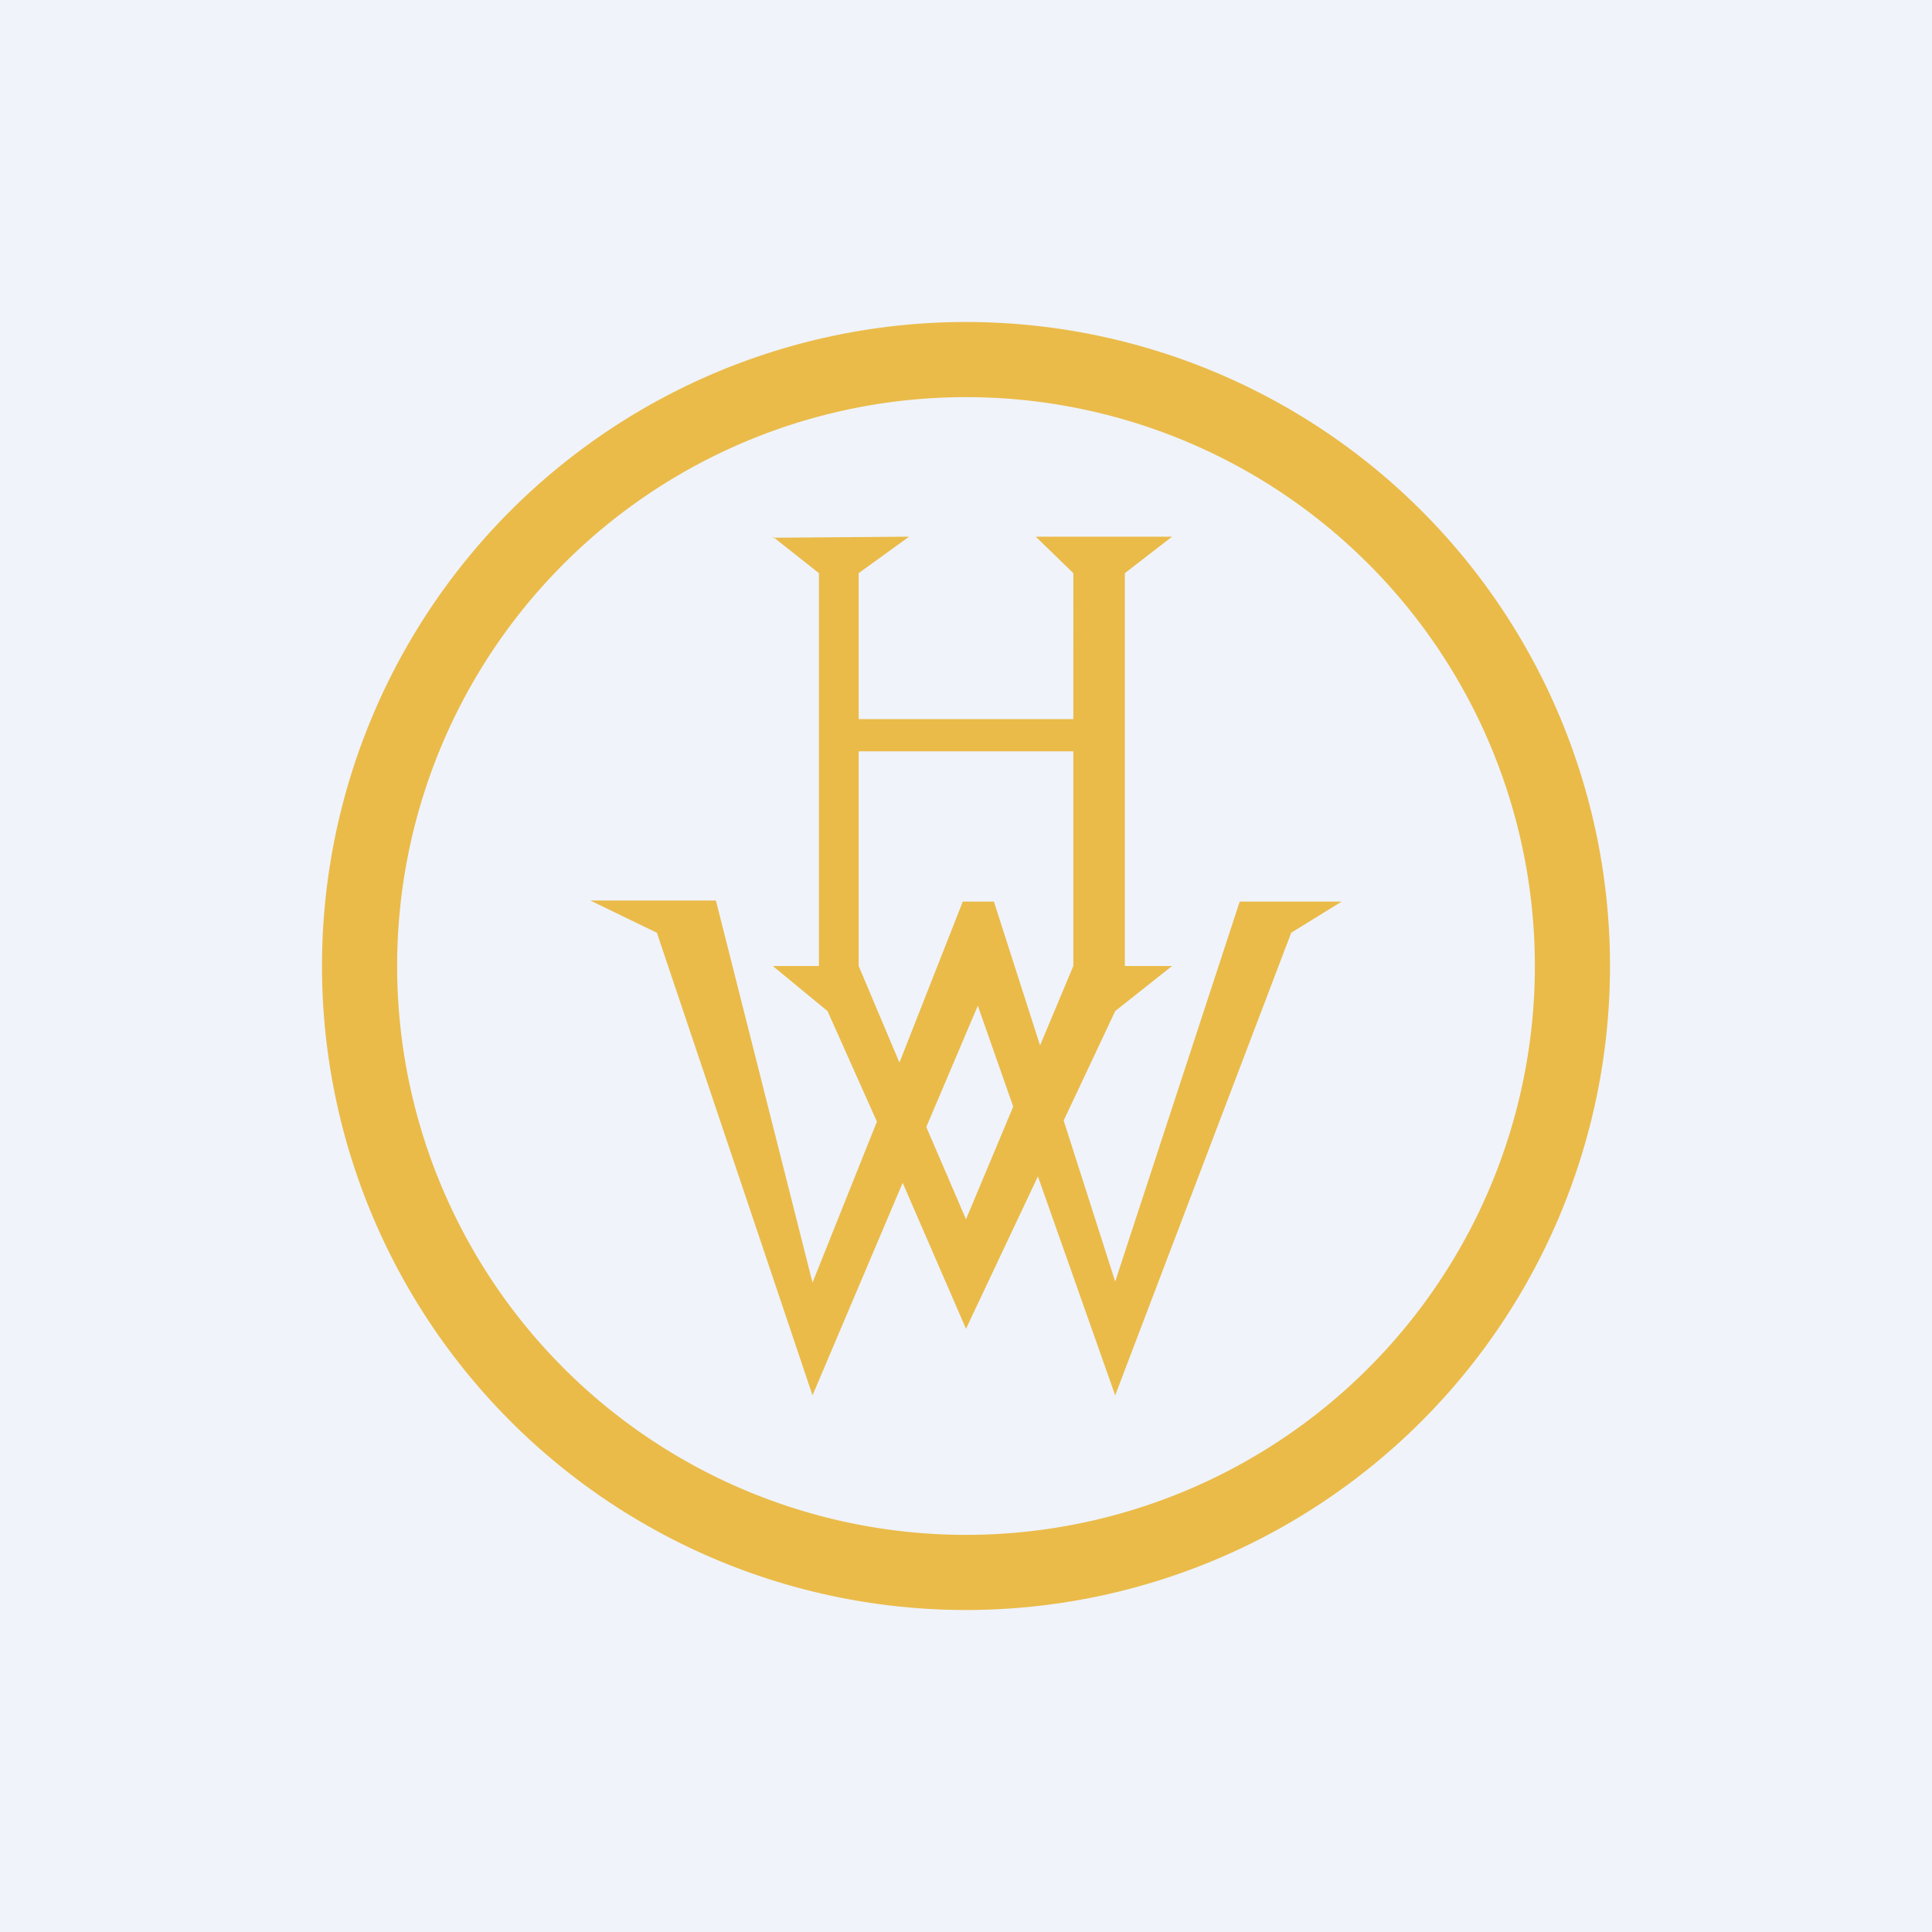
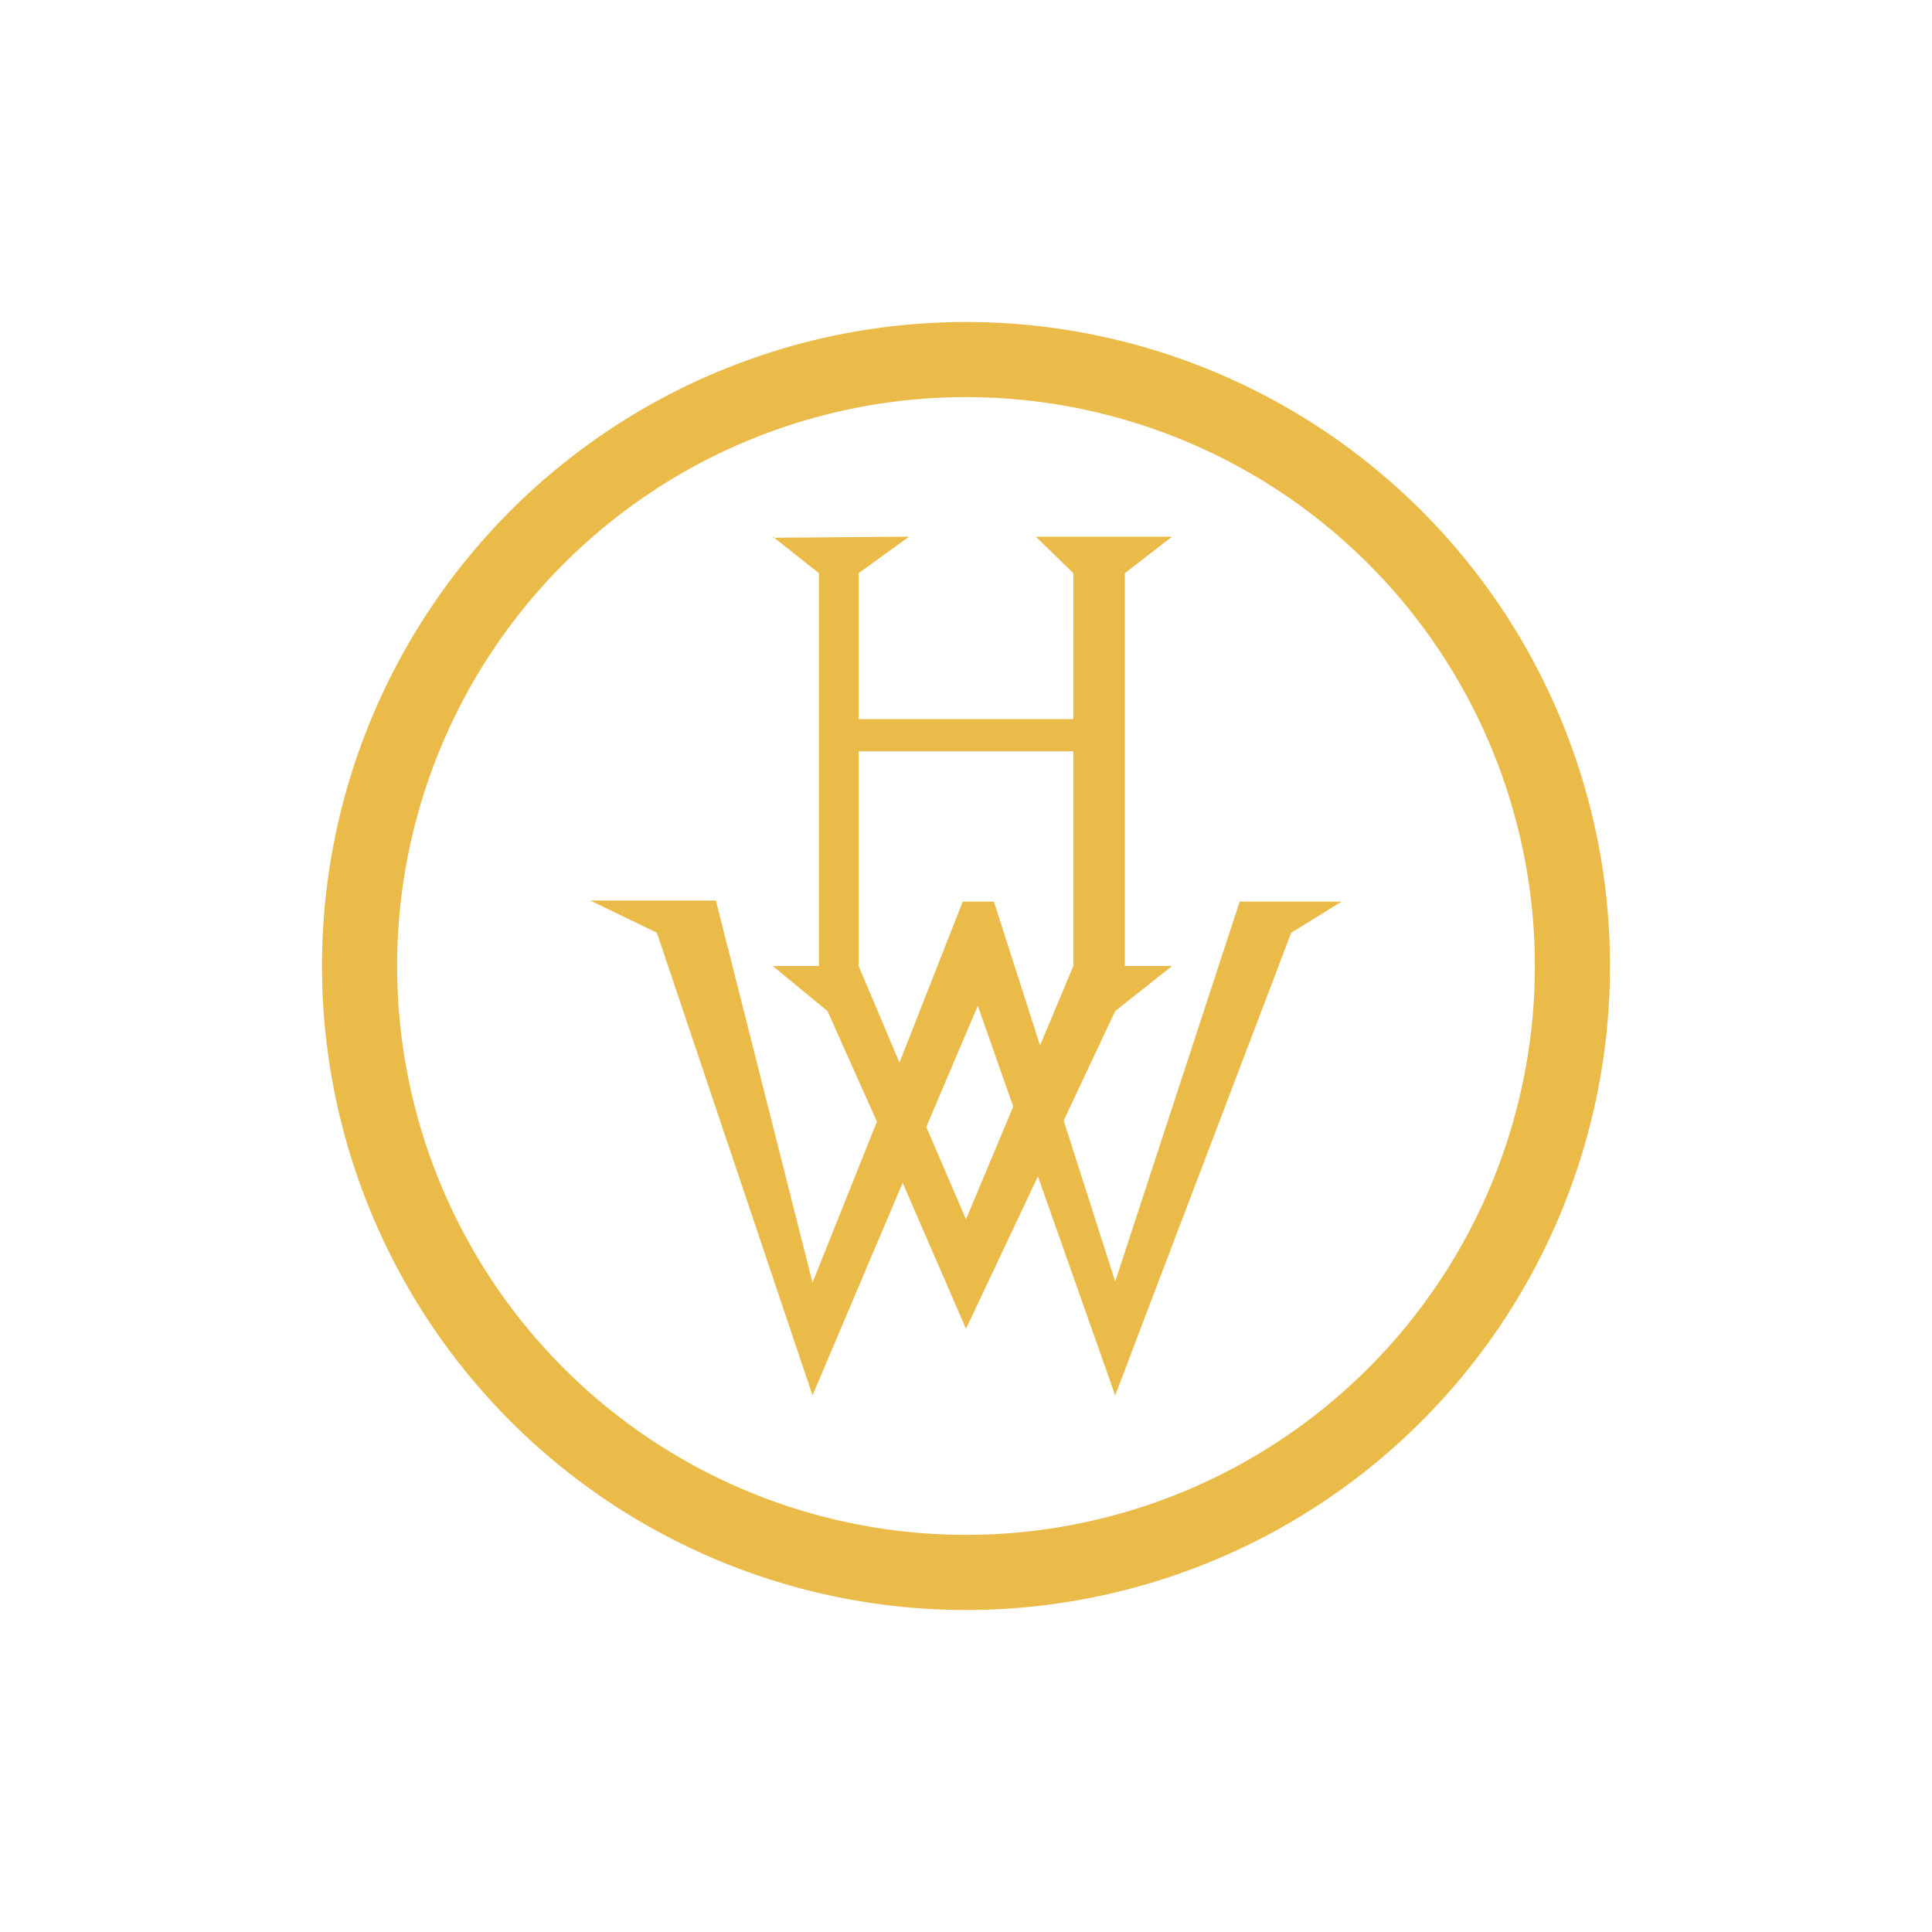
<svg xmlns="http://www.w3.org/2000/svg" width="18" height="18" viewBox="0 0 18 18">
-   <path fill="#F0F3FA" d="M0 0h18v18H0z" />
  <path fill-rule="evenodd" d="M15 9A6 6 0 1 1 3 9a6 6 0 0 1 12 0Zm-.7 0A5.3 5.3 0 1 1 3.7 9a5.3 5.3 0 0 1 10.6 0ZM7.2 5.01 8.47 5 8 5.34V6.7h2V5.34L9.65 5h1.27l-.44.34V9h.44l-.53.42-.48 1.02.48 1.5 1.16-3.54h.95l-.47.29L10.39 13l-.72-2.04L9 12.38l-.59-1.36L7.57 13 6.12 8.69l-.62-.3h1.17l.9 3.56.6-1.5-.46-1.03L7.2 9h.43V5.34L7.2 5ZM8 9V7h2v2l-.31.74-.43-1.34h-.29l-.59 1.5L8 9Zm.63 1.5.37.86.44-1.05-.33-.94-.48 1.13Z" fill="#EABB49" />
</svg>